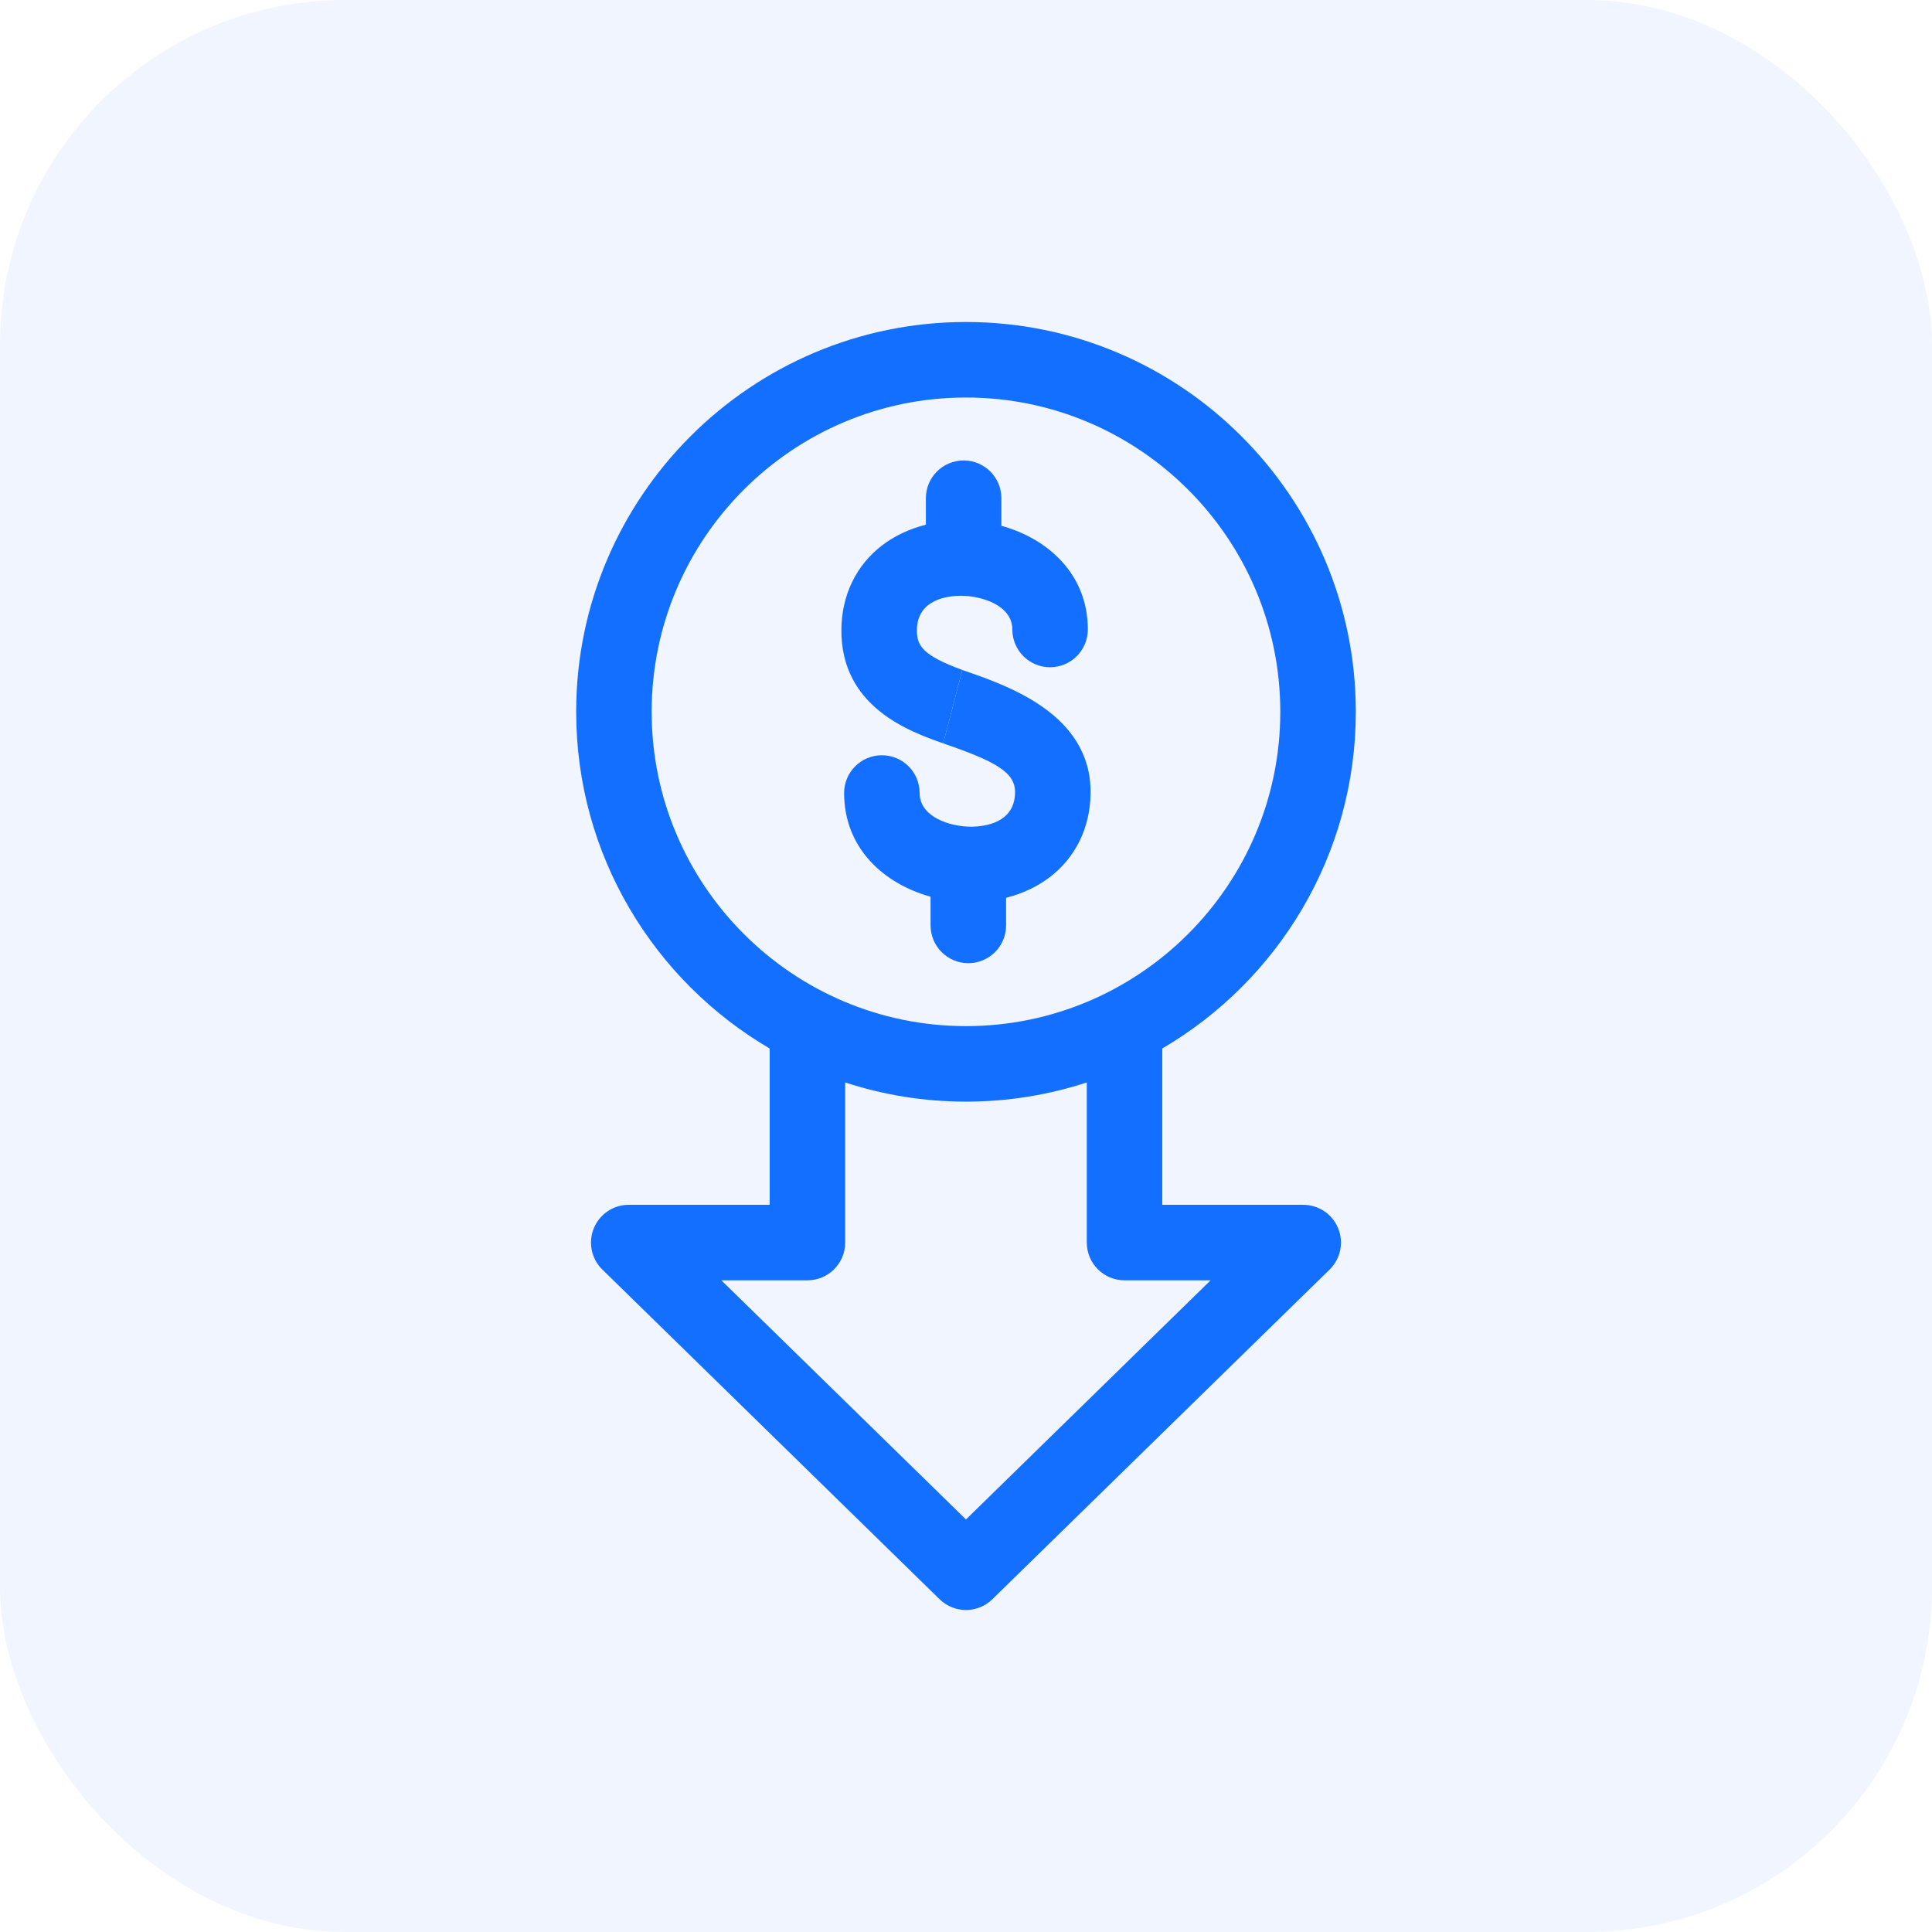
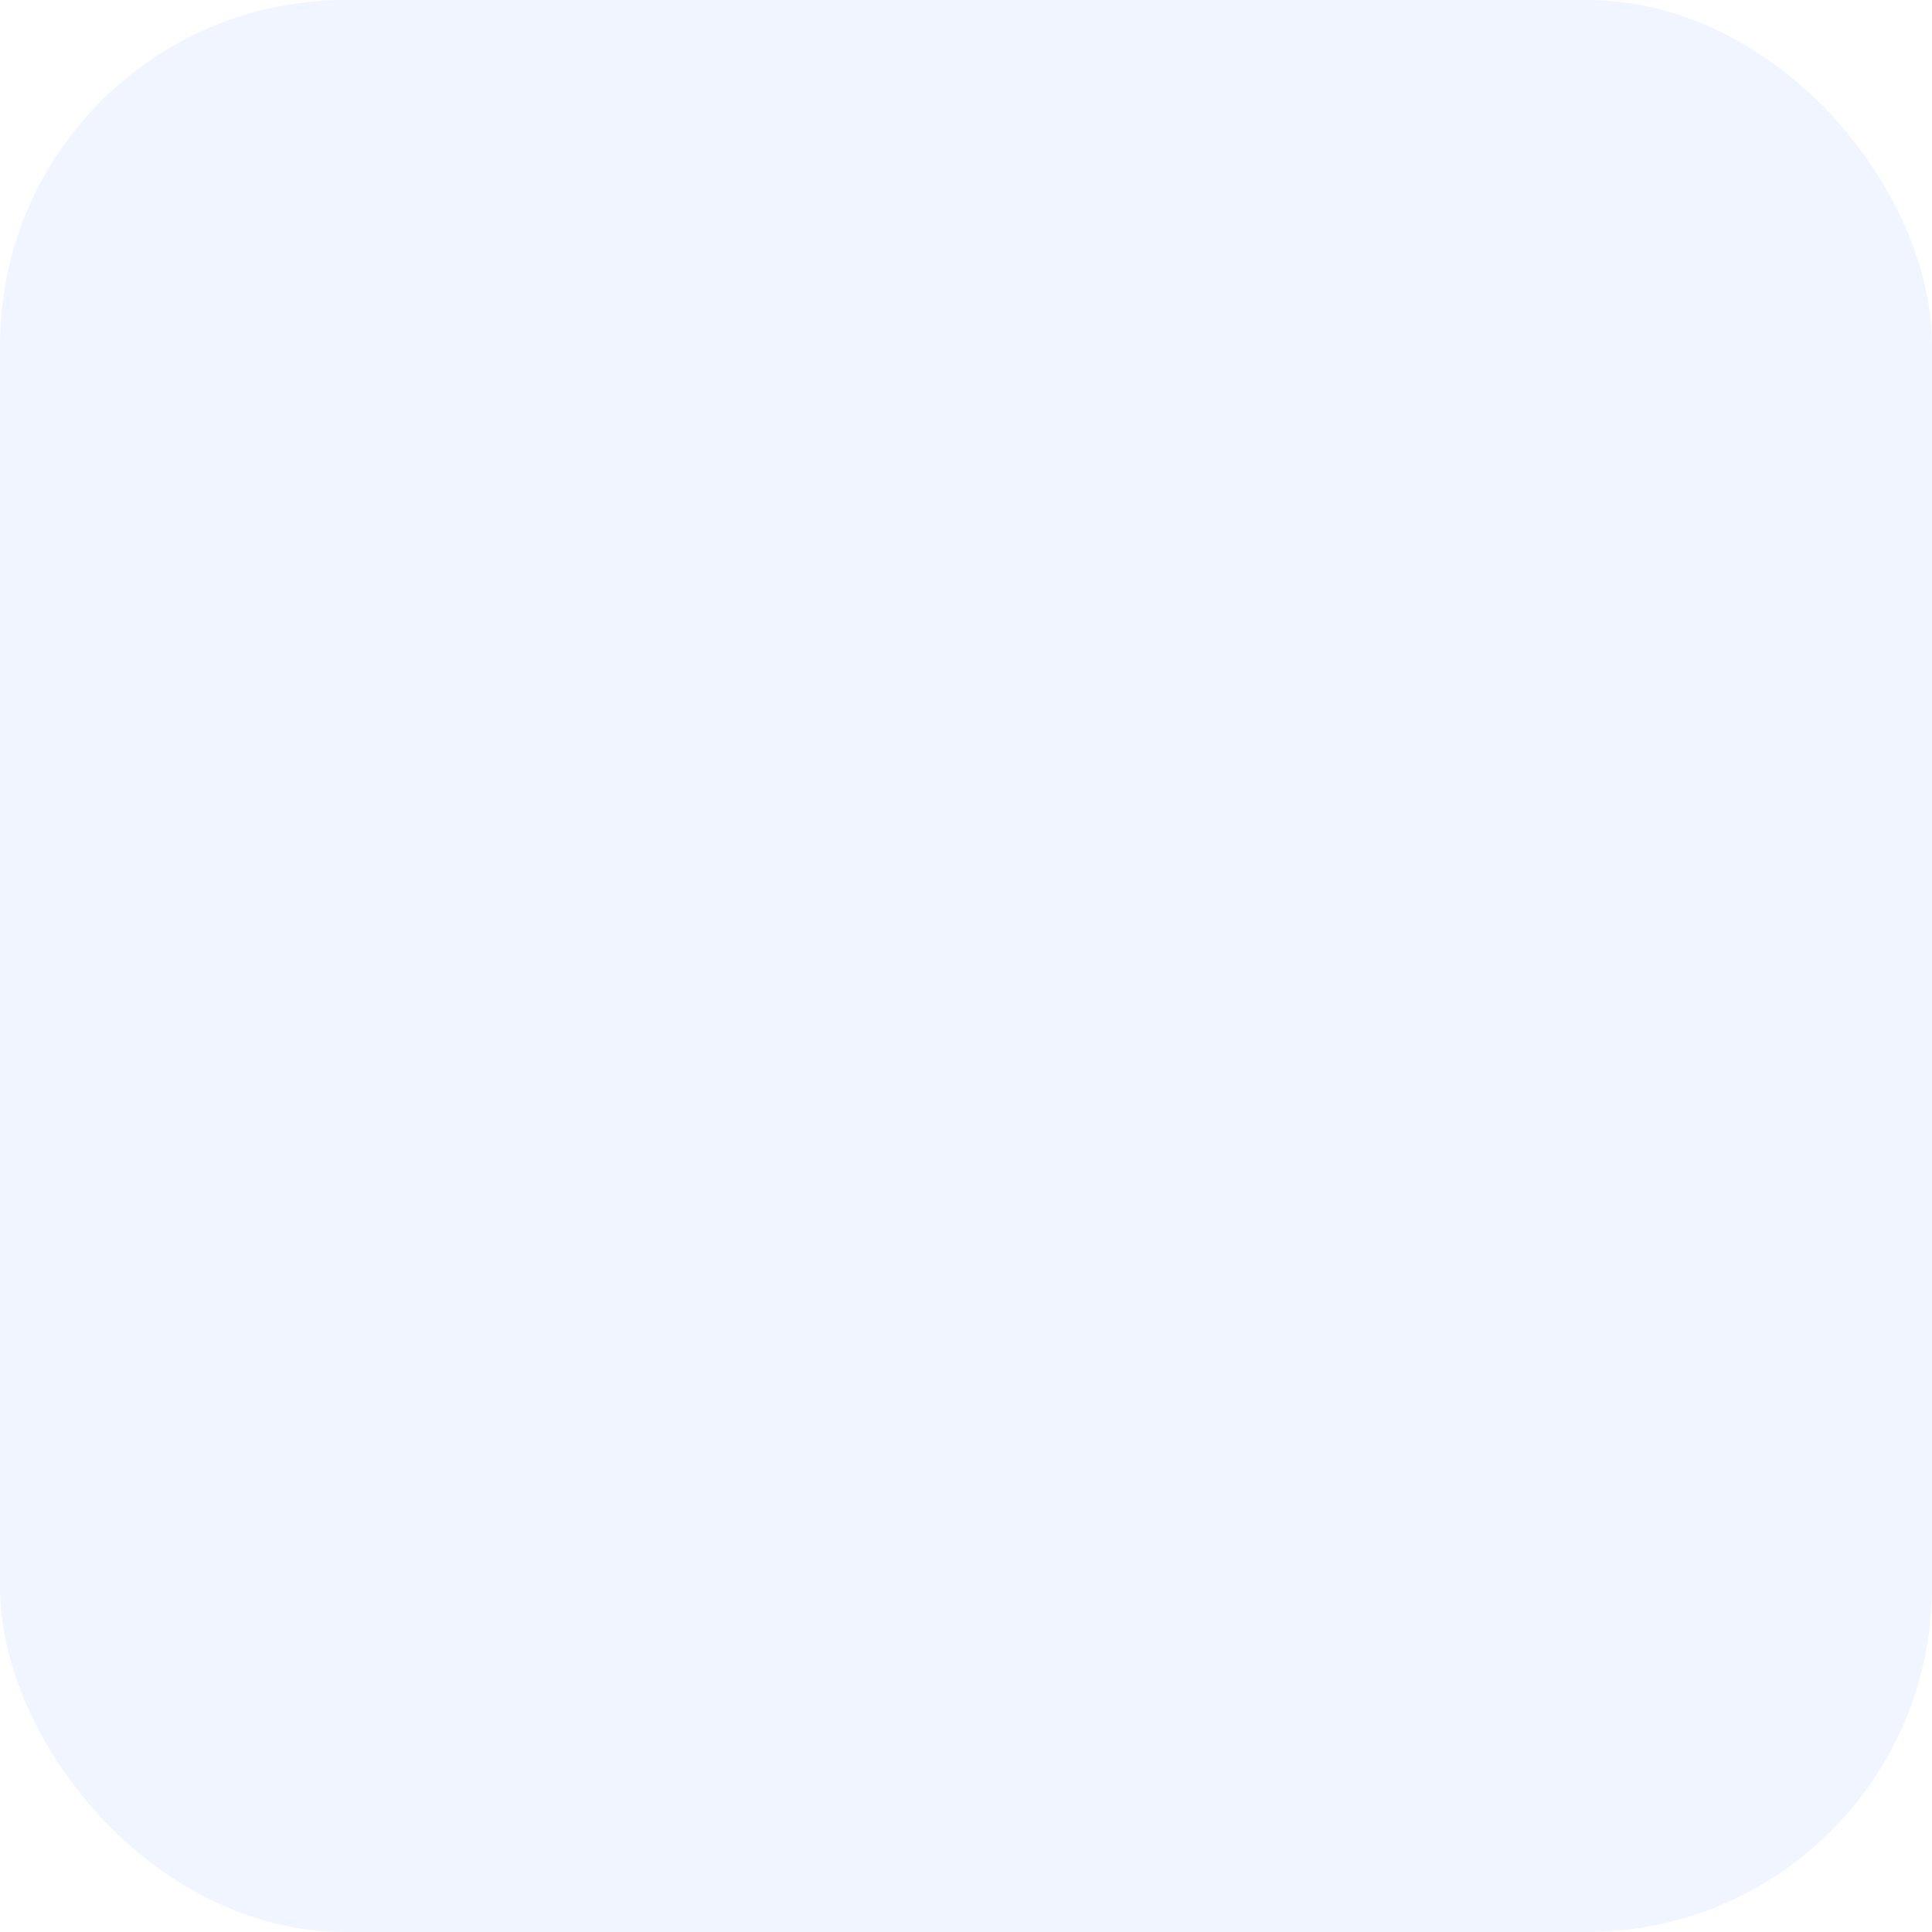
<svg xmlns="http://www.w3.org/2000/svg" width="84" height="84" viewBox="0 0 84 84" fill="none">
  <rect width="84" height="84" rx="15" fill="#0061FF" fill-opacity="0.06" />
  <g clip-path="url(#clip0_5806_7382)">
-     <path d="M56.662 52.383H50.534V45.586C55.562 42.642 58.948 37.184 58.948 30.948C58.948 21.603 51.345 14 41.999 14C32.654 14 25.051 21.603 25.051 30.948C25.051 37.184 28.436 42.642 33.464 45.586V52.383H27.337C26.669 52.383 26.069 52.787 25.817 53.405C25.565 54.023 25.712 54.732 26.189 55.198L40.852 69.532C41.171 69.844 41.585 70 41.999 70C42.413 70 42.828 69.844 43.146 69.532L57.809 55.198C58.286 54.732 58.433 54.023 58.181 53.405C57.93 52.787 57.329 52.383 56.662 52.383ZM28.333 30.948C28.333 23.413 34.464 17.283 41.999 17.283C49.535 17.283 55.665 23.413 55.665 30.948C55.665 38.484 49.535 44.614 41.999 44.614C34.464 44.614 28.333 38.484 28.333 30.948ZM41.999 66.063L31.363 55.666H35.106C36.012 55.666 36.747 54.931 36.747 54.025V47.063C38.401 47.603 40.166 47.897 41.999 47.897C43.832 47.897 45.597 47.603 47.252 47.063V54.025C47.252 54.931 47.986 55.666 48.893 55.666H52.635L41.999 66.063Z" fill="#126FFF" />
-     <path d="M41.84 29.129C40.14 28.502 39.859 28.092 39.865 27.397C39.877 26.042 41.231 25.898 41.81 25.904C42.662 25.908 44.014 26.309 44.014 27.368C44.014 28.275 44.749 29.01 45.656 29.01C46.562 29.01 47.297 28.275 47.297 27.368C47.297 24.965 45.565 23.421 43.538 22.86V21.661C43.538 20.754 42.803 20.02 41.897 20.02C40.991 20.02 40.256 20.754 40.256 21.661V22.813C39.546 22.992 38.897 23.295 38.353 23.712C37.224 24.575 36.596 25.873 36.582 27.367C36.552 30.746 39.562 31.809 41.009 32.32" fill="#126FFF" />
-     <path d="M41.009 32.321C43.289 33.103 44.141 33.579 44.133 34.45C44.121 35.793 42.793 35.943 42.204 35.943C42.199 35.943 42.194 35.943 42.188 35.942C41.336 35.939 39.984 35.538 39.984 34.478C39.984 33.572 39.249 32.837 38.343 32.837C37.436 32.837 36.701 33.572 36.701 34.478C36.701 36.882 38.433 38.426 40.46 38.987V40.236C40.46 41.142 41.195 41.877 42.101 41.877C43.008 41.877 43.743 41.142 43.743 40.236V39.035C44.452 38.855 45.102 38.551 45.645 38.135C46.774 37.272 47.403 35.974 47.416 34.479C47.447 31.054 43.835 29.815 41.84 29.131" fill="#126FFF" />
-   </g>
+     </g>
  <defs>
    <clipPath id="clip0_5806_7382">
      <rect width="56" height="56" fill="white" transform="translate(14 14)" />
    </clipPath>
  </defs>
</svg>